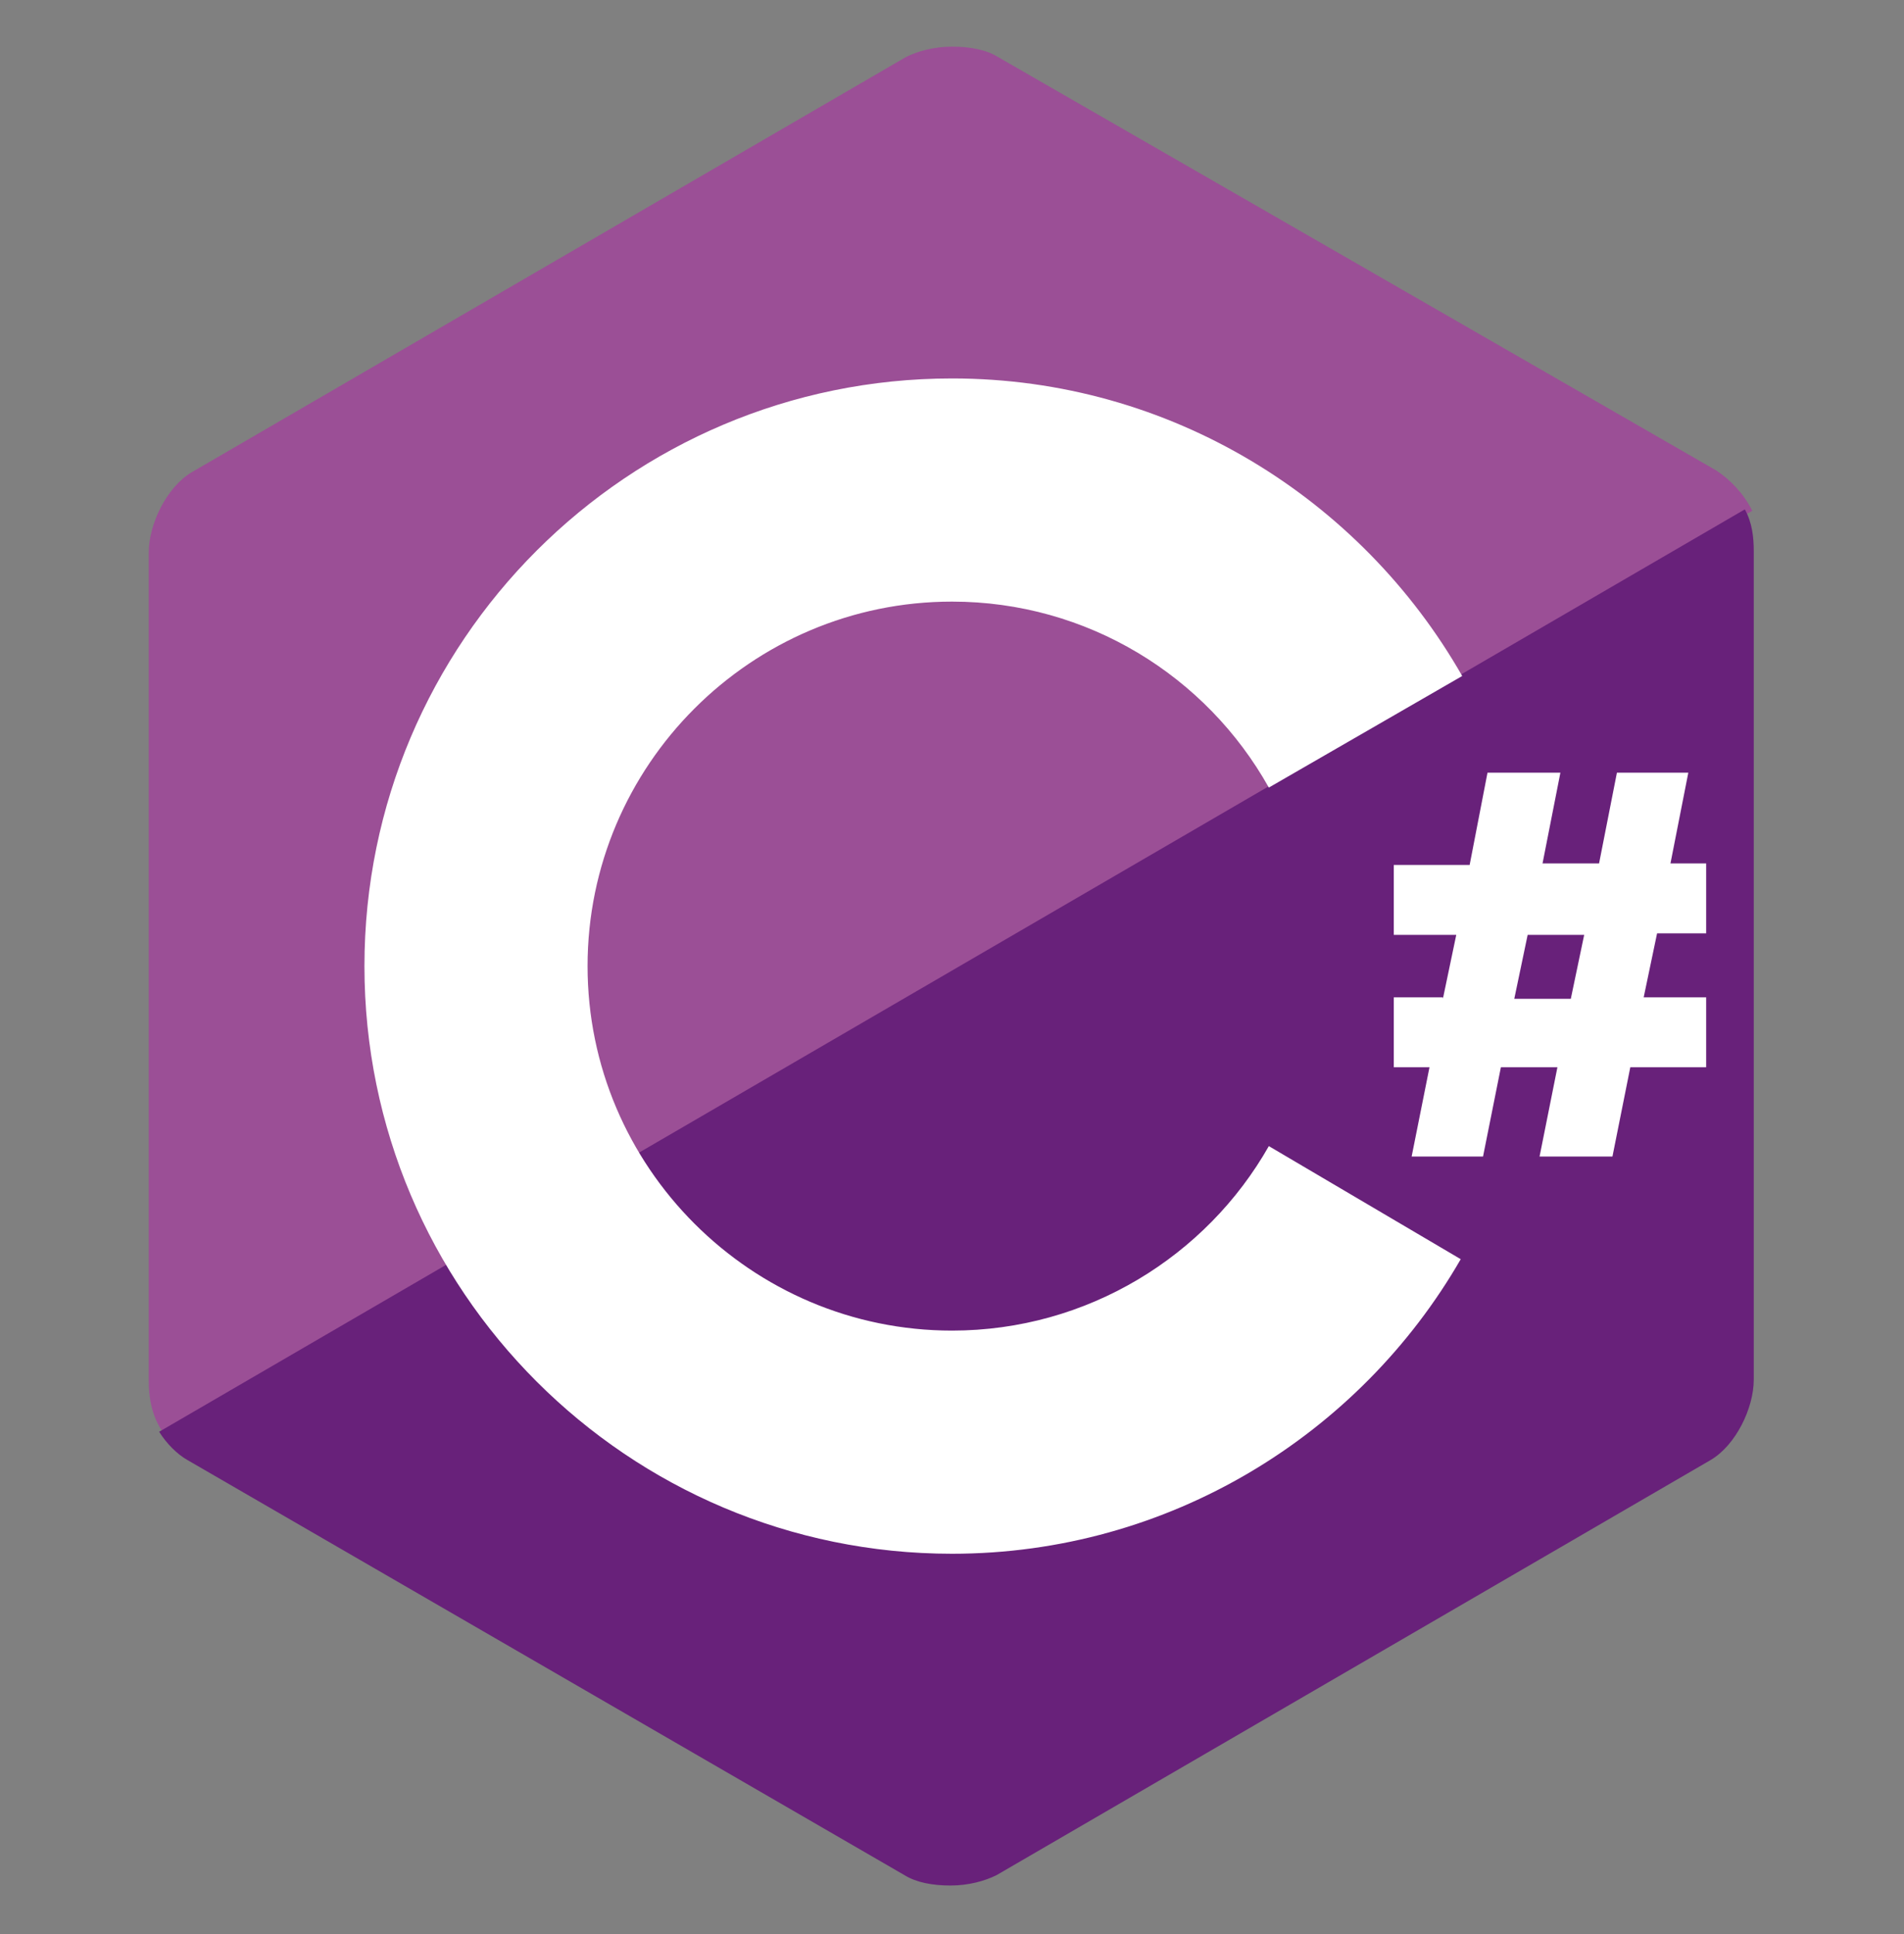
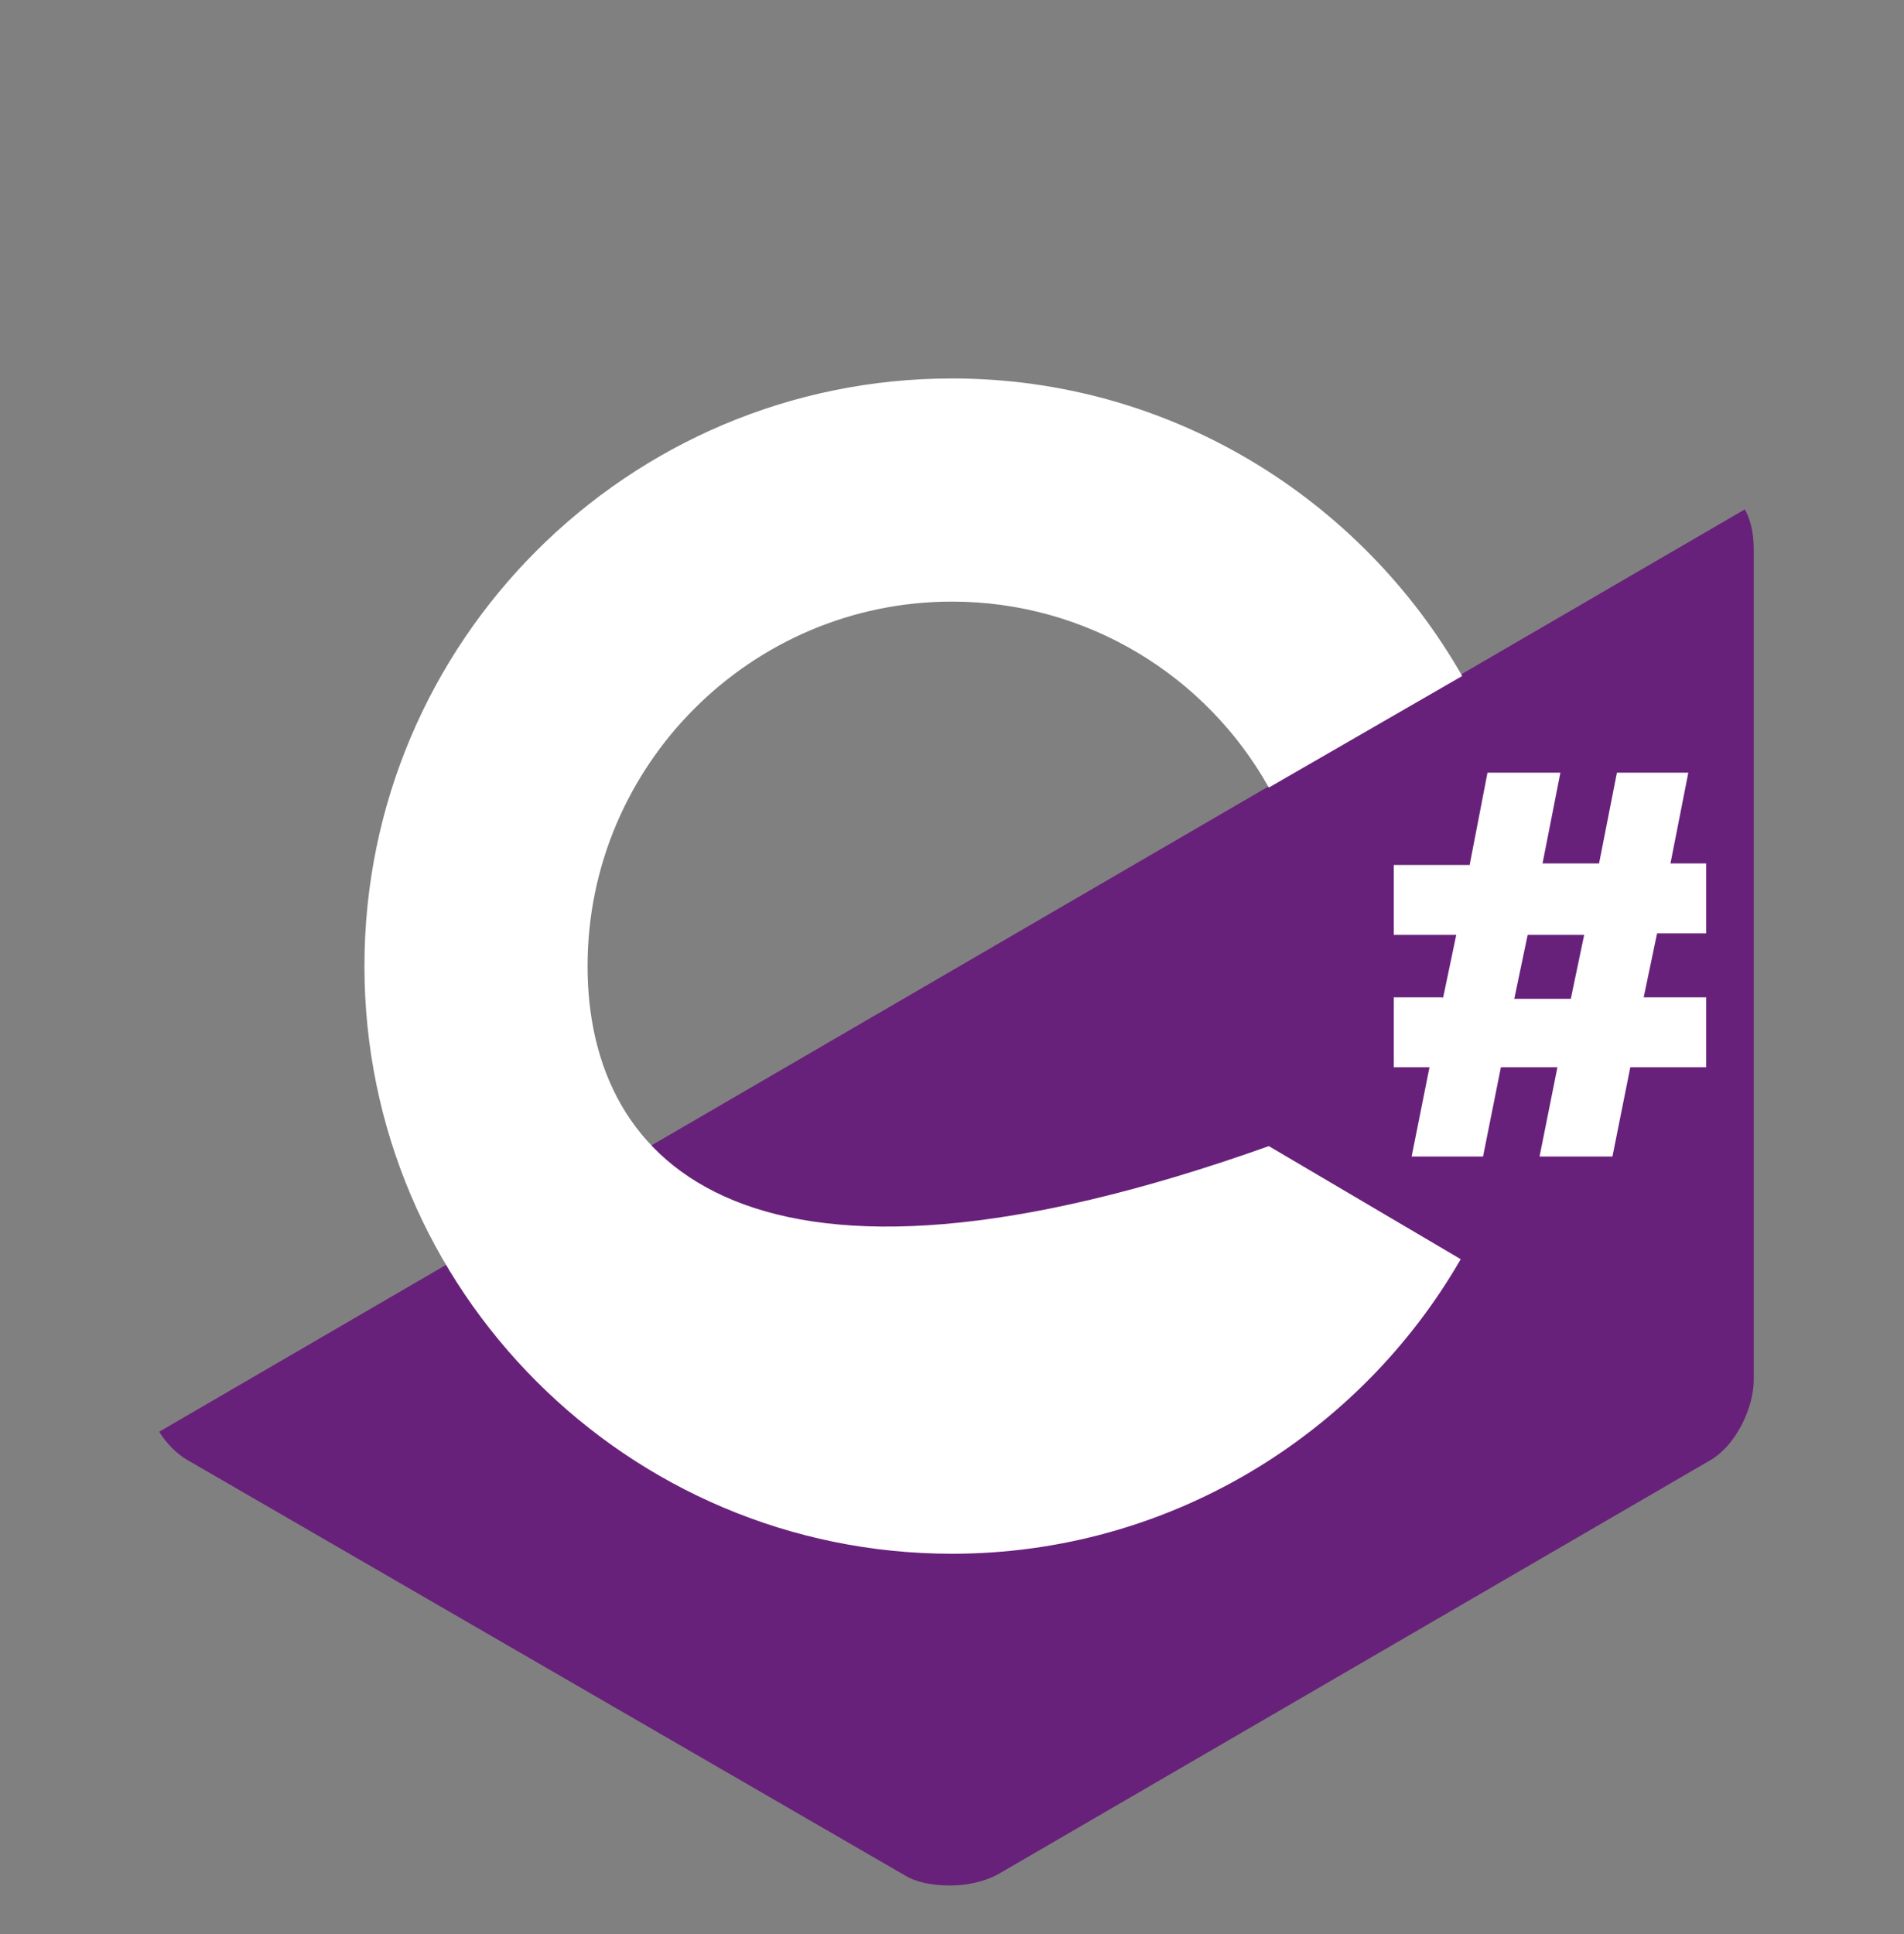
<svg xmlns="http://www.w3.org/2000/svg" width="64" height="65" viewBox="0 0 64 65" fill="none">
  <rect x="0" y="0" width="64" height="65" fill="#808080" stroke="none" />
-   <path d="M57.7 15.818L33.55 1.918C33.15 1.668 32.6 1.568 32 1.568C31.4 1.568 30.85 1.718 30.45 1.918L6.45 15.868C5.6 16.368 5 17.618 5 18.568V46.418C5 46.968 5.1 47.618 5.5 48.168L58.9 17.168C58.6 16.568 58.15 16.118 57.7 15.818Z" fill="#9B4F96" />
  <path d="M5.35 48.119C5.6 48.519 5.95 48.869 6.3 49.069L30.4 63.019C30.8 63.269 31.35 63.369 31.95 63.369C32.55 63.369 33.1 63.219 33.5 63.019L57.5 49.069C58.35 48.569 58.95 47.319 58.95 46.369V18.519C58.95 18.069 58.9 17.569 58.65 17.119L5.35 48.119Z" fill="#68217A" />
-   <path d="M42.65 38.519C40.55 42.219 36.55 44.719 32 44.719C25.25 44.719 19.75 39.219 19.75 32.469C19.75 25.719 25.25 20.219 32 20.219C36.55 20.219 40.55 22.719 42.65 26.469L49.15 22.719C45.75 16.769 39.35 12.719 32 12.719C21.1 12.719 12.25 21.569 12.25 32.469C12.25 43.369 21.1 52.219 32 52.219C39.3 52.219 45.7 48.219 49.1 42.319L42.65 38.519ZM48.5 33.569L48.95 31.419H46.85V29.069H49.4L50 25.969H52.45L51.85 29.019H53.75L54.35 25.969H56.75L56.15 29.019H57.35V31.369H55.7L55.25 33.519H57.35V35.869H54.8L54.2 38.869H51.75L52.35 35.869H50.45L49.85 38.869H47.45L48.05 35.869H46.85V33.519H48.5V33.569ZM50.9 33.569H52.8L53.25 31.419H51.35L50.9 33.569Z" fill="white" />
+   <path d="M42.65 38.519C25.25 44.719 19.75 39.219 19.75 32.469C19.75 25.719 25.25 20.219 32 20.219C36.55 20.219 40.55 22.719 42.65 26.469L49.15 22.719C45.75 16.769 39.35 12.719 32 12.719C21.1 12.719 12.25 21.569 12.25 32.469C12.25 43.369 21.1 52.219 32 52.219C39.3 52.219 45.7 48.219 49.1 42.319L42.65 38.519ZM48.5 33.569L48.95 31.419H46.85V29.069H49.4L50 25.969H52.45L51.85 29.019H53.75L54.35 25.969H56.75L56.15 29.019H57.35V31.369H55.7L55.25 33.519H57.35V35.869H54.8L54.2 38.869H51.75L52.35 35.869H50.45L49.85 38.869H47.45L48.05 35.869H46.85V33.519H48.5V33.569ZM50.9 33.569H52.8L53.25 31.419H51.35L50.9 33.569Z" fill="white" />
</svg>